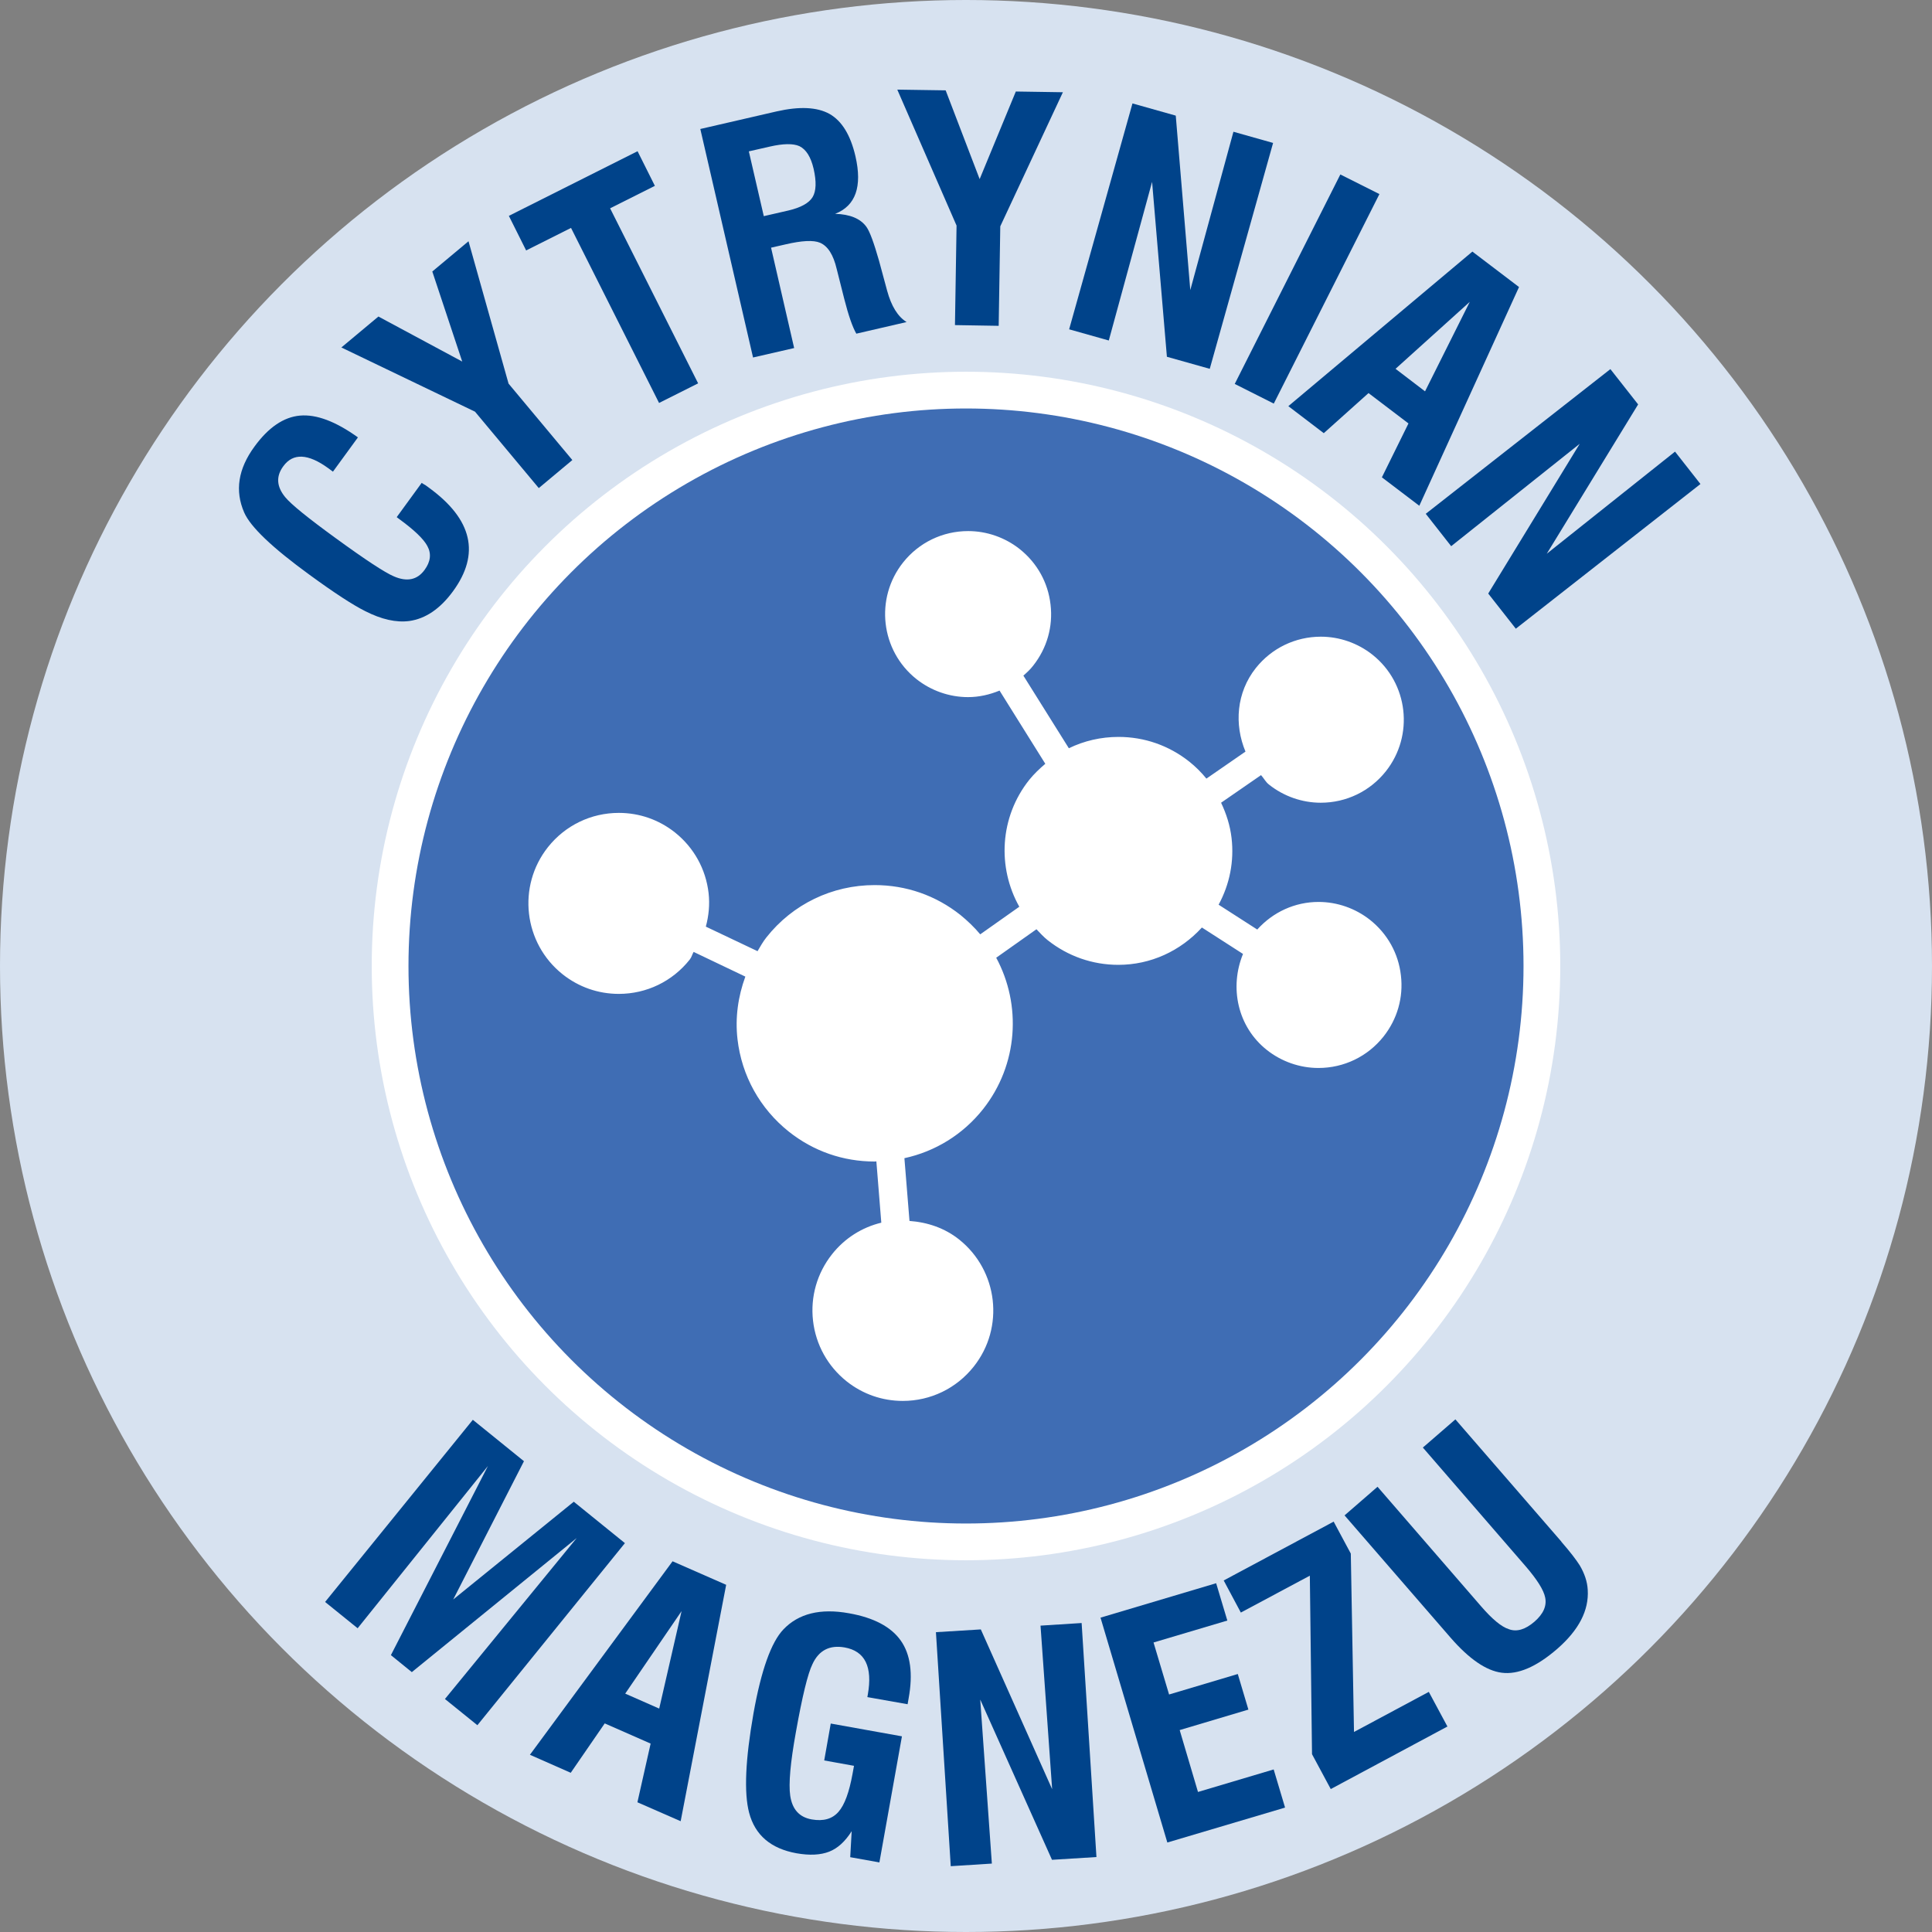
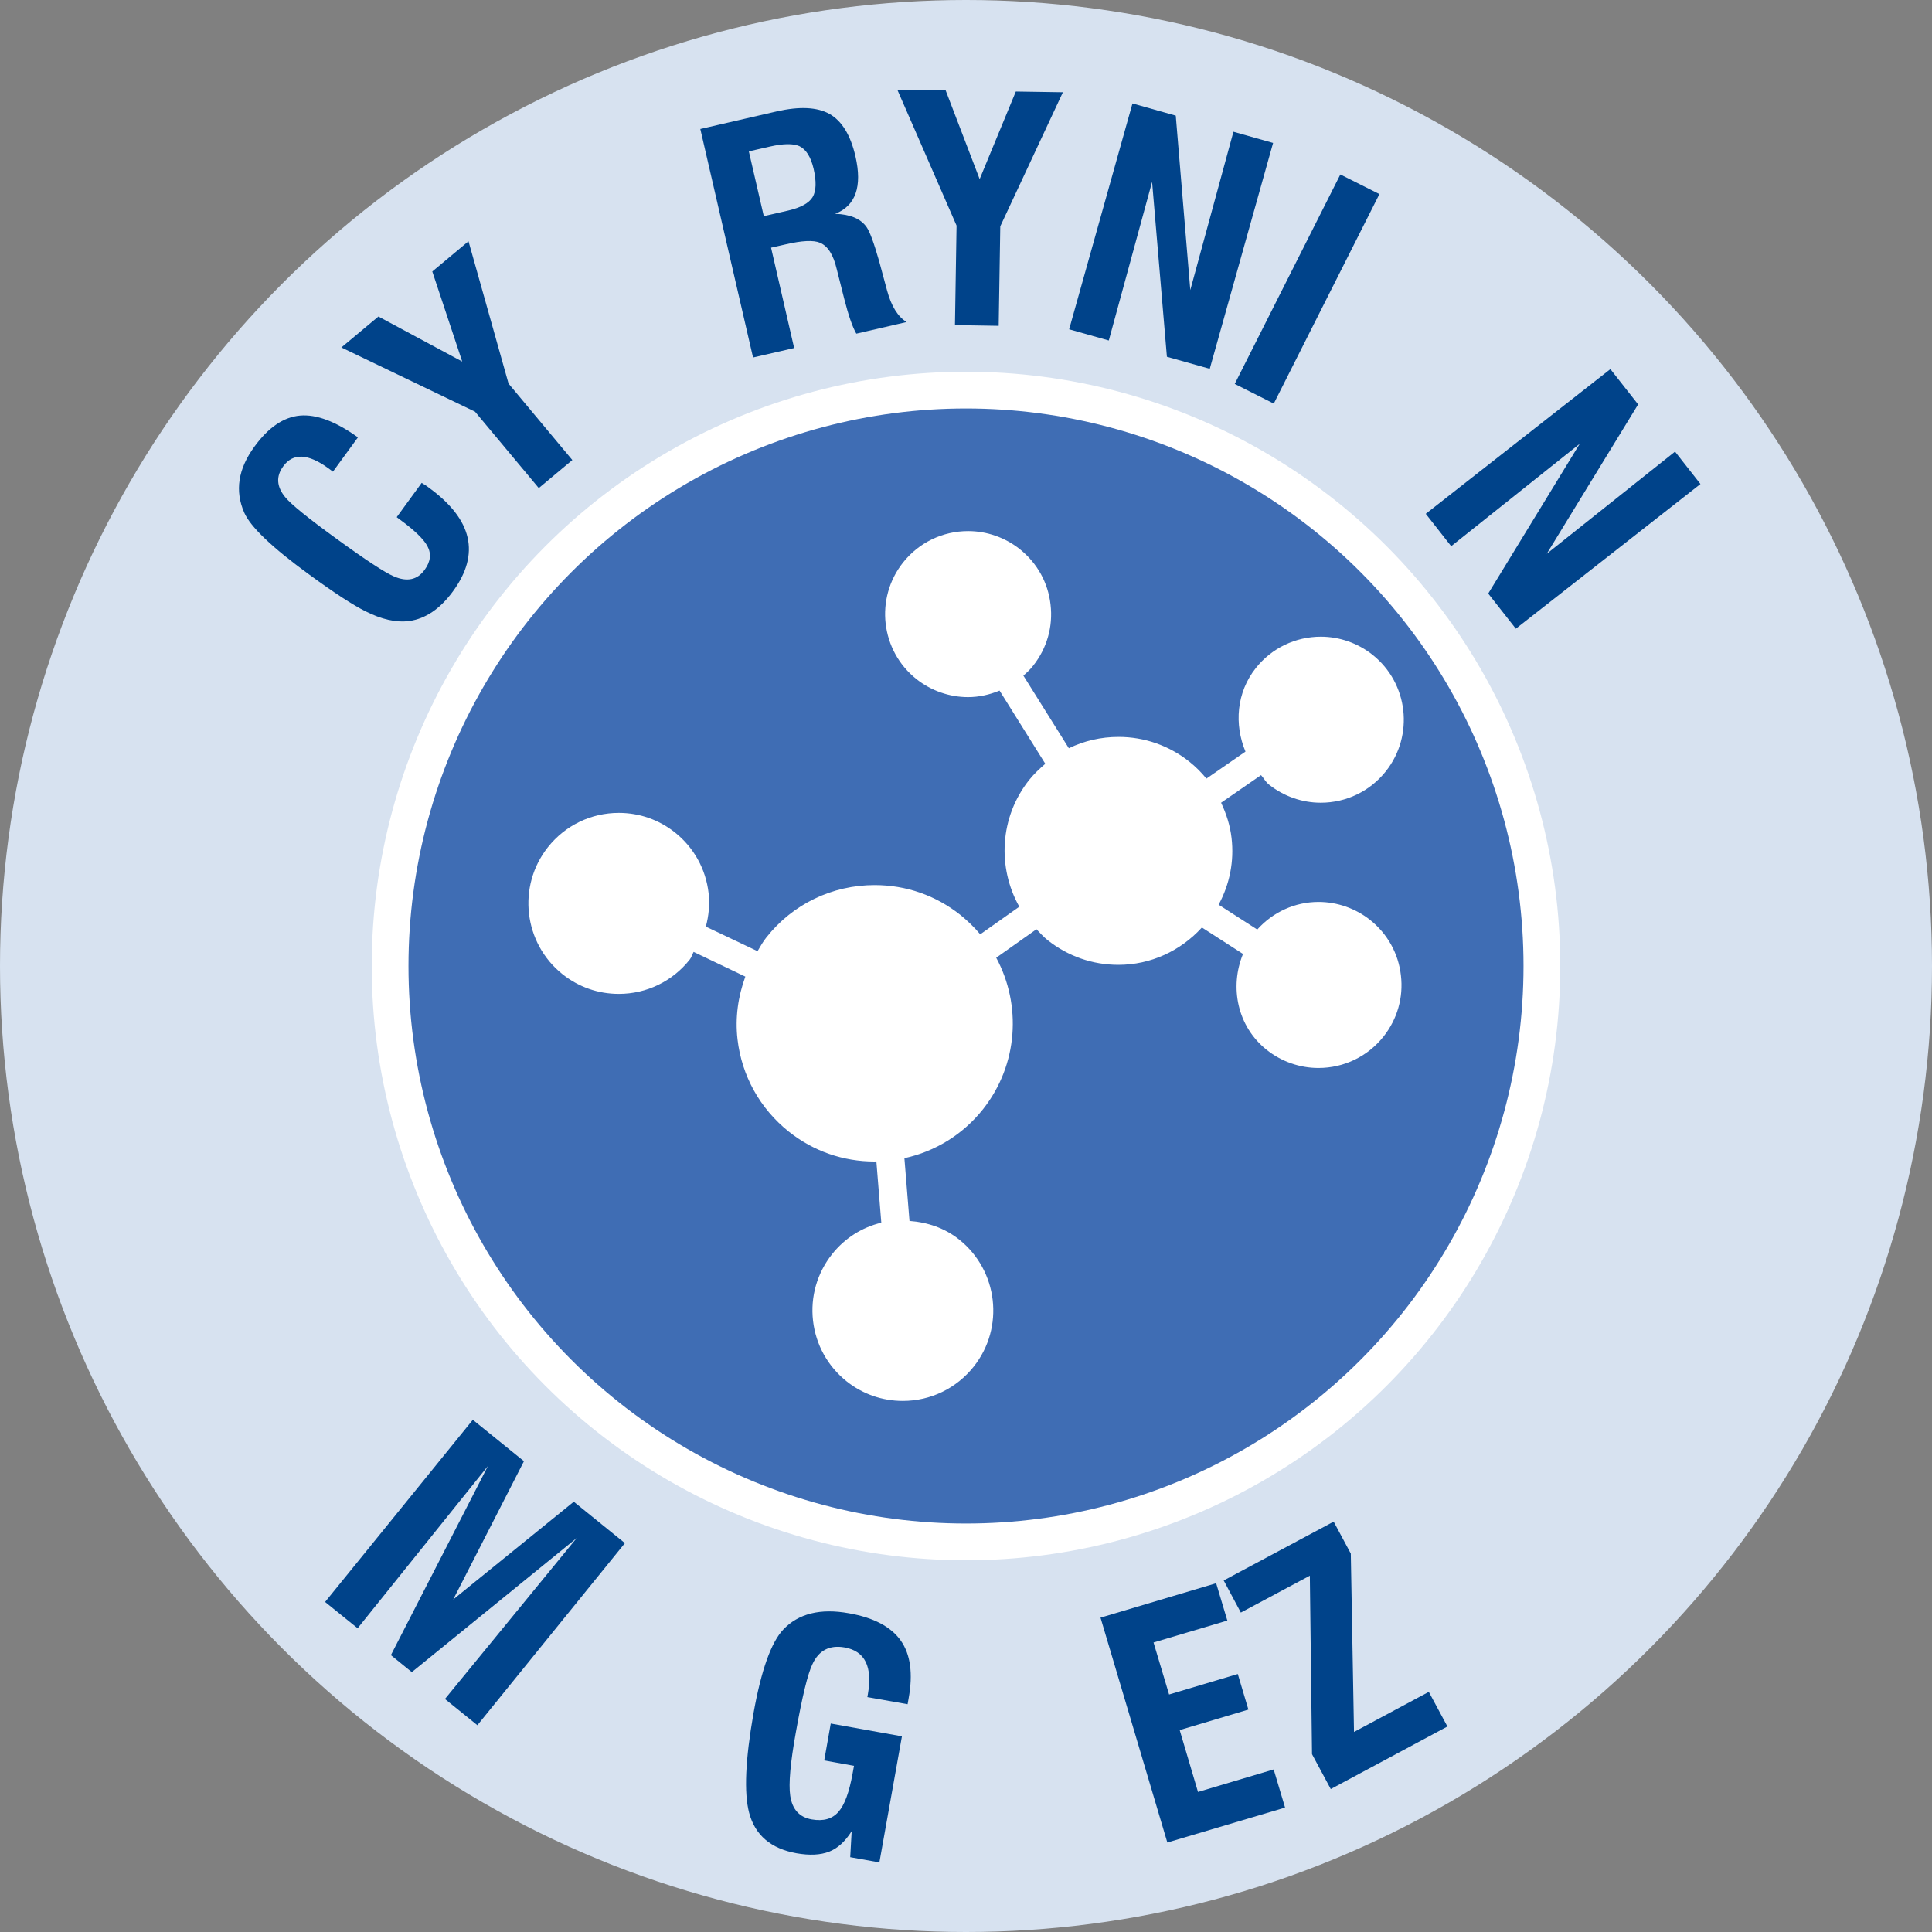
<svg xmlns="http://www.w3.org/2000/svg" id="Layer_1" data-name="Layer 1" width="133" height="133" viewBox="0 0 133 133">
  <rect x="0" y="0" width="133" height="133" fill="#808080" stroke="none" />
  <defs>
    <style>
      .cls-1 {
        fill: #fff;
      }

      .cls-2 {
        fill: #3f6db4;
      }

      .cls-3 {
        fill: #00438a;
      }

      .cls-4 {
        fill: #d7e2f0;
      }
    </style>
  </defs>
  <circle class="cls-4" cx="66.5" cy="66.5" r="66.5" />
  <g>
    <path class="cls-3" d="M29.55,33.59c2.97,2.17,3.52,4.54,1.63,7.12-.88,1.2-1.88,1.88-3,2.04-.91.12-1.92-.11-3.04-.68-.84-.42-2.12-1.25-3.83-2.5-2.57-1.87-4.07-3.3-4.5-4.29-.65-1.49-.42-3,.71-4.54.96-1.32,2.01-2.03,3.13-2.13,1.13-.1,2.46.4,3.99,1.5l-1.72,2.36-.31-.23c-1.4-1.02-2.44-1.07-3.11-.14-.51.69-.46,1.4.13,2.12.41.5,1.57,1.44,3.47,2.82,2.06,1.5,3.4,2.38,4.02,2.64.9.39,1.61.24,2.11-.45.41-.56.48-1.11.19-1.64-.26-.49-.91-1.11-1.94-1.86l-.17-.13,1.72-2.36c.06.04.14.1.26.16.12.08.2.15.26.19Z" />
    <path class="cls-3" d="M32.25,16.6l2.76,9.81,4.39,5.26-2.31,1.93-4.39-5.26-9.2-4.42,2.55-2.13,5.77,3.1-2.06-6.2,2.49-2.08Z" />
-     <path class="cls-3" d="M45.09,12.79l-3.09,1.55,6.06,12.05-2.69,1.35-6.06-12.05-3.09,1.55-1.19-2.38,8.86-4.45,1.19,2.38Z" />
    <path class="cls-3" d="M62.41,22.17l-3.46.8c-.26-.45-.54-1.25-.83-2.39l-.52-2.06c-.23-.98-.61-1.58-1.15-1.81-.45-.19-1.24-.15-2.36.11l-1.01.23,1.59,6.91-2.83.65-3.63-15.73,5.25-1.21c1.58-.36,2.79-.3,3.64.17.85.48,1.45,1.45,1.79,2.92.48,2.09.01,3.41-1.4,3.96,1.03.03,1.74.33,2.15.89.24.33.52,1.11.87,2.33l.56,2.07c.29,1.07.74,1.79,1.34,2.16ZM56.01,11.62c-.19-.81-.51-1.33-.98-1.56-.43-.19-1.11-.18-2.03.03l-1.45.33,1.03,4.46,1.7-.39c.85-.2,1.41-.51,1.66-.92.25-.42.27-1.07.07-1.95Z" />
    <path class="cls-3" d="M73.17,6.35l-4.31,9.23-.11,6.85-3.01-.05.11-6.85-4.08-9.36,3.33.05,2.34,6.11,2.49-6.03,3.24.05Z" />
    <path class="cls-3" d="M83.28,25.39l-2.95-.83-1.02-12.04-2.98,10.92-2.73-.77,4.36-15.55,2.98.84,1,12.01,2.97-10.9,2.73.77-4.36,15.55Z" />
    <path class="cls-3" d="M87.68,27.78l-2.68-1.35,7.27-14.42,2.69,1.35-7.27,14.42Z" />
-     <path class="cls-3" d="M97.71,34.82l-2.58-1.96,1.83-3.71-2.75-2.09-3.08,2.76-2.44-1.86,12.67-10.64,3.21,2.44-6.87,15.07ZM98.1,26.94l3.08-6.16-5.11,4.61,2.03,1.55Z" />
    <path class="cls-3" d="M104.35,43.28l-1.9-2.42,6.3-10.31-8.85,7.05-1.75-2.23,12.71-9.96,1.91,2.43-6.29,10.28,8.83-7.03,1.75,2.23-12.71,9.96Z" />
  </g>
  <g>
    <path class="cls-3" d="M32.87,118.77l-2.24-1.81,9.07-11.08-11.35,9.23-1.44-1.17,6.68-13.02-8.97,11.17-2.24-1.81,10.17-12.54,3.52,2.85-4.87,9.52,8.3-6.73,3.52,2.85-10.16,12.54Z" />
-     <path class="cls-3" d="M46.85,125.37l-2.97-1.3.91-4.04-3.16-1.39-2.34,3.4-2.81-1.24,9.82-13.32,3.69,1.62-3.13,16.26ZM45.38,117.62l1.54-6.71-3.88,5.68,2.34,1.03Z" />
    <path class="cls-3" d="M60.54,128.21l-2.01-.36.1-1.79c-.45.71-.96,1.18-1.55,1.41-.59.23-1.34.27-2.25.11-1.76-.32-2.85-1.24-3.26-2.79-.36-1.37-.26-3.65.3-6.84.53-2.97,1.22-4.9,2.06-5.78,1.04-1.09,2.54-1.47,4.52-1.11,1.7.3,2.89.93,3.56,1.88.67.95.85,2.28.54,3.98l-.07.4-2.77-.49.03-.17c.34-1.92-.19-3-1.6-3.25-1.03-.18-1.77.2-2.21,1.15-.32.65-.7,2.21-1.14,4.68-.38,2.1-.51,3.56-.39,4.38.14.94.63,1.48,1.48,1.63.8.14,1.41-.03,1.84-.52s.74-1.36.97-2.62l.1-.55-2.05-.37.45-2.54,4.9.88-1.55,8.67Z" />
-     <path class="cls-3" d="M75.48,127.84l-3.06.19-4.94-11.03.8,11.29-2.83.18-1.02-16.11,3.09-.19,4.91,11-.8-11.26,2.83-.18,1.02,16.11Z" />
    <path class="cls-3" d="M88.45,124.44l-8.09,2.4-4.6-15.48,7.96-2.37.77,2.57-5.08,1.51,1.07,3.58,4.73-1.41.73,2.45-4.73,1.41,1.26,4.26,5.21-1.55.78,2.61Z" />
    <path class="cls-3" d="M99.63,118.86l-8.02,4.3-1.29-2.4-.15-12.29-4.75,2.54-1.18-2.21,7.57-4.05,1.18,2.2.22,12.28,5.15-2.76,1.29,2.4Z" />
-     <path class="cls-3" d="M107.48,106.13c.61.7,1.03,1.25,1.27,1.63.33.56.52,1.12.55,1.68.09,1.42-.61,2.77-2.1,4.07-1.43,1.24-2.71,1.79-3.83,1.64-1.06-.14-2.23-.94-3.51-2.41l-7.3-8.42,2.27-1.97,7.13,8.23c.77.89,1.4,1.41,1.9,1.57.55.21,1.14.03,1.77-.51.62-.54.86-1.09.74-1.67-.1-.51-.55-1.22-1.32-2.12l-7.1-8.2,2.24-1.94,7.3,8.42Z" />
  </g>
  <circle class="cls-1" cx="66.5" cy="66.5" r="40.91" />
  <circle class="cls-2" cx="66.5" cy="66.5" r="38.38" />
  <path class="cls-1" d="M90.77,62.09c-1.63,0-3.14.7-4.22,1.9l-2.66-1.71c.76-1.4,1.08-2.99.89-4.6-.1-.86-.36-1.66-.72-2.42l2.75-1.9c.2.22.32.48.56.66,1.01.8,2.27,1.24,3.55,1.24,1.76,0,3.39-.79,4.48-2.16,1.96-2.47,1.55-6.07-.92-8.03-1.01-.8-2.27-1.24-3.55-1.24-1.76,0-3.39.79-4.48,2.16-1.34,1.69-1.49,3.89-.71,5.75l-2.69,1.86c-.35-.43-.74-.82-1.18-1.17-1.4-1.11-3.09-1.7-4.87-1.7-1.21,0-2.37.27-3.42.78l-3.13-5c.24-.21.47-.42.67-.68.95-1.2,1.38-2.69,1.2-4.21-.17-1.52-.93-2.87-2.12-3.82-1.01-.8-2.27-1.24-3.55-1.24-1.76,0-3.39.79-4.48,2.16-1.96,2.47-1.55,6.07.92,8.03,1.01.8,2.27,1.24,3.55,1.24.76,0,1.49-.17,2.17-.45l3.15,5.04c-.4.34-.78.7-1.11,1.11-2.04,2.57-2.2,6.03-.68,8.73l-2.69,1.9c-.4-.48-.86-.92-1.36-1.33-1.7-1.35-3.74-2.06-5.91-2.06-2.92,0-5.64,1.31-7.45,3.6-.24.3-.42.63-.61.95l-3.56-1.69c.2-.74.28-1.52.19-2.31-.19-1.65-1.01-3.13-2.31-4.17-1.11-.88-2.45-1.35-3.87-1.35-1.91,0-3.69.86-4.88,2.36-2.13,2.69-1.68,6.61,1.01,8.75,1.11.88,2.45,1.35,3.87,1.35,1.91,0,3.69-.86,4.88-2.36.13-.16.17-.36.27-.53l3.56,1.7c-.5,1.37-.71,2.82-.54,4.31.29,2.52,1.55,4.78,3.53,6.36,1.7,1.35,3.74,2.06,5.91,2.06.04,0,.08-.01.12-.01l.34,4.22c-1.33.32-2.52,1.07-3.39,2.17-1.03,1.3-1.5,2.93-1.31,4.58.19,1.65,1.01,3.13,2.31,4.17,1.11.88,2.45,1.35,3.87,1.35,1.91,0,3.69-.86,4.88-2.36,2.14-2.69,1.68-6.61-1-8.75-.99-.79-2.18-1.19-3.42-1.28l-.35-4.32c2.12-.46,4.03-1.63,5.41-3.37,2.43-3.07,2.66-7.19.91-10.43l2.77-1.96c.25.26.48.52.77.75,1.4,1.11,3.09,1.7,4.87,1.7,2.22,0,4.27-.95,5.75-2.57l2.83,1.82c-.94,2.29-.39,5,1.64,6.61,1.01.8,2.27,1.24,3.55,1.24,1.76,0,3.39-.79,4.48-2.16.95-1.2,1.38-2.69,1.2-4.21-.17-1.52-.93-2.87-2.12-3.82-1.01-.8-2.27-1.24-3.55-1.24Z" />
</svg>